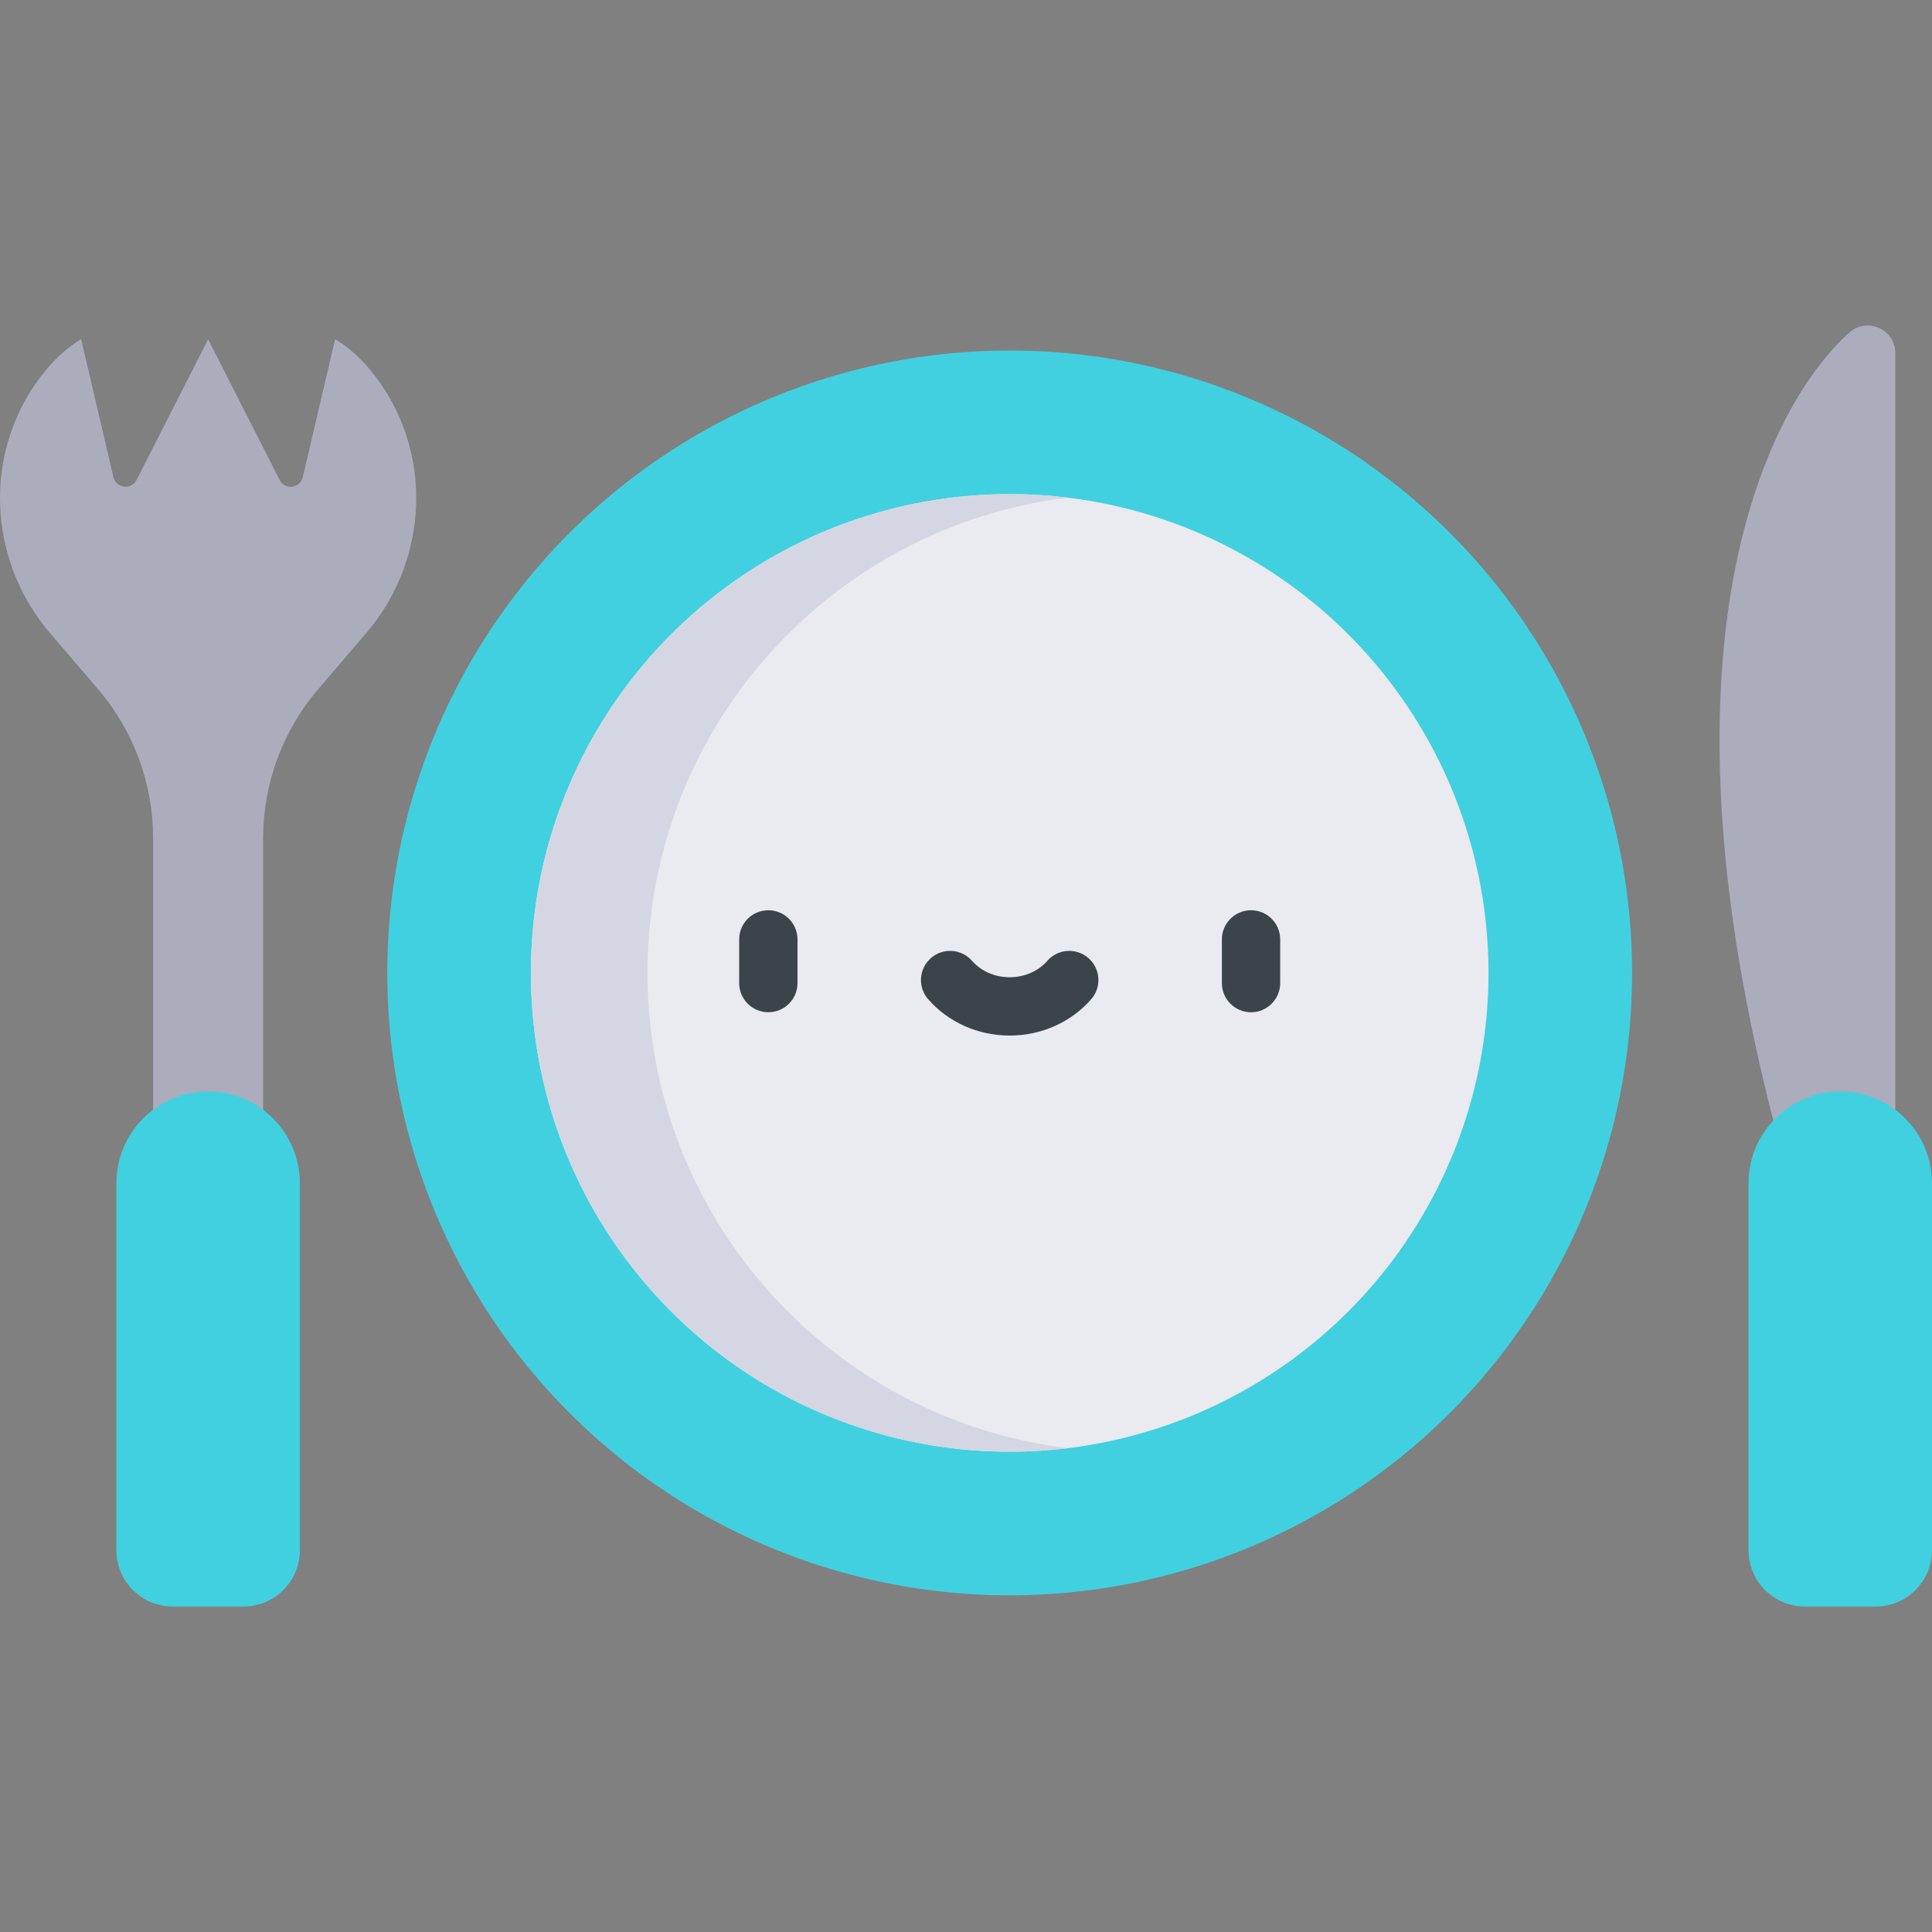
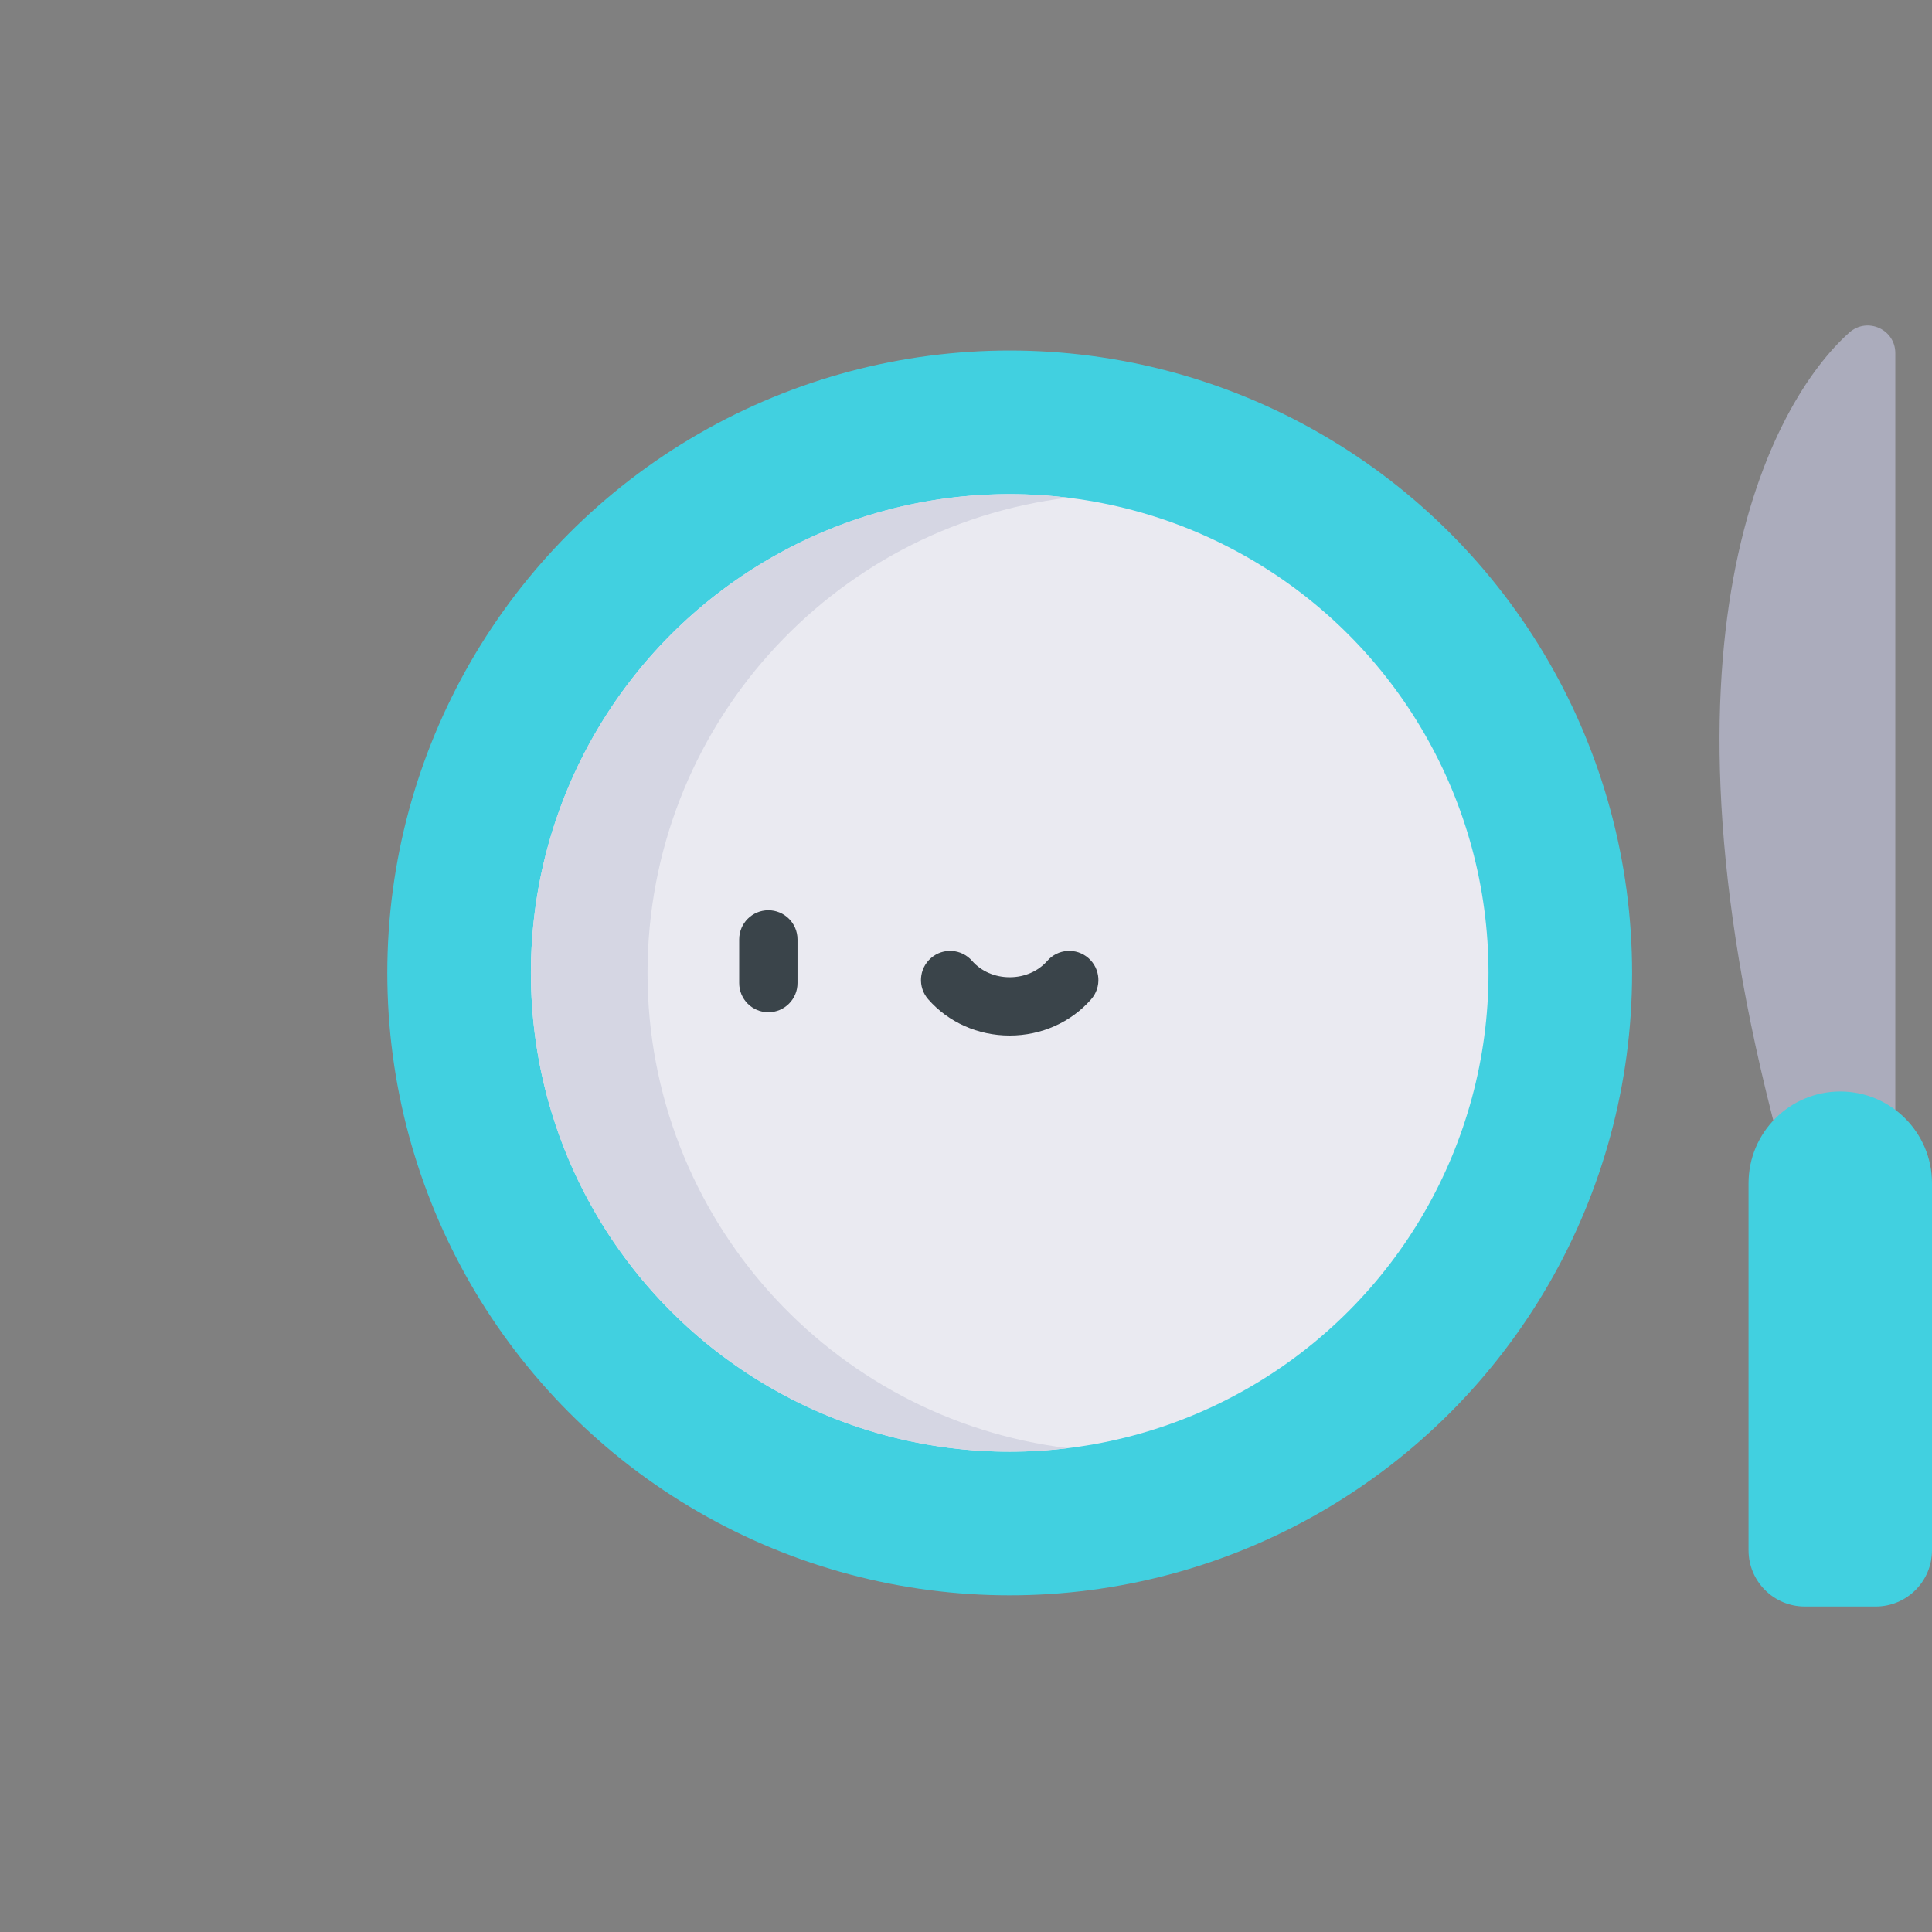
<svg xmlns="http://www.w3.org/2000/svg" version="1.1" id="Capa_1" x="0px" y="0px" viewBox="0 0 512 512" style="enable-background:new 0 0 512 512;" xml:space="preserve">
  <rect x="0" y="0" width="512" height="512" fill="#808080" stroke="none" />
  <circle style="fill:#41D0E0;" cx="267.579" cy="257.833" r="164.942" />
  <circle style="fill:#EAEAF1;" cx="267.579" cy="257.833" r="126.887" />
  <path style="fill:#D5D6E3;" d="M171.601,257.829c0-64.844,48.644-118.319,111.43-125.944c-5.065-0.615-10.221-0.938-15.453-0.938  c-70.075,0-126.882,56.807-126.882,126.882s56.807,126.882,126.882,126.882c5.231,0,10.387-0.323,15.453-0.939  C220.246,376.147,171.601,322.672,171.601,257.829z" />
  <g>
    <path style="fill:#3A444A;" d="M203.619,268.254c-4.268,0-7.726-3.459-7.726-7.726v-11.575c0-4.267,3.458-7.726,7.726-7.726   c4.268,0,7.726,3.459,7.726,7.726v11.575C211.346,264.794,207.888,268.254,203.619,268.254z" />
-     <path style="fill:#3A444A;" d="M331.537,268.254c-4.268,0-7.726-3.459-7.726-7.726v-11.575c0-4.267,3.458-7.726,7.726-7.726   s7.726,3.459,7.726,7.726v11.575C339.263,264.794,335.805,268.254,331.537,268.254z" />
    <path style="fill:#3A444A;" d="M267.578,274.432c-8.383,0-16.256-3.509-21.604-9.626c-2.808-3.213-2.48-8.093,0.733-10.902   c3.212-2.808,8.093-2.481,10.902,0.732c2.412,2.76,6.045,4.342,9.968,4.342c3.923,0,7.556-1.583,9.969-4.342   c2.808-3.213,7.688-3.542,10.902-0.731c3.212,2.808,3.541,7.689,0.731,10.902C283.834,270.924,275.961,274.432,267.578,274.432z" />
  </g>
  <g>
    <path style="fill:#ABACBC;" d="M490.095,88.132c4.722-4.199,12.181-0.874,12.181,5.446v215.124h-29.17   C434.265,169.858,469.643,106.32,490.095,88.132z" />
-     <path style="fill:#ABACBC;" d="M40.57,308.702v-86.608c0-14.454-5.164-28.434-14.563-39.416l-12.75-14.898   c-15.599-18.229-17.772-44.66-4.711-64.787c6.345-9.776,12.965-13.073,12.965-13.073l8.555,36.535   c0.697,2.978,4.732,3.467,6.119,0.74l18.969-37.276l18.969,37.276c1.388,2.727,5.422,2.239,6.119-0.74l8.555-36.535   c0,0,6.62,3.297,12.965,13.073c13.062,20.126,10.889,46.557-4.711,64.787l-12.75,14.898c-9.398,10.983-14.563,24.961-14.563,39.416   v86.608H40.57z" />
  </g>
  <g>
    <path style="fill:#41D0E0;" d="M487.692,289.255c13.425,0,24.308,10.883,24.308,24.308v97.27c0,8.232-6.673,14.907-14.907,14.907   H478.29c-8.232,0-14.907-6.673-14.907-14.907v-97.27C463.384,300.138,474.268,289.255,487.692,289.255z" />
-     <path style="fill:#41D0E0;" d="M55.155,289.255c13.425,0,24.308,10.883,24.308,24.308v97.27c0,8.232-6.674,14.907-14.907,14.907   H45.754c-8.232,0-14.907-6.673-14.907-14.907v-97.27C30.847,300.138,41.73,289.255,55.155,289.255z" />
  </g>
  <g>
</g>
  <g>
</g>
  <g>
</g>
  <g>
</g>
  <g>
</g>
  <g>
</g>
  <g>
</g>
  <g>
</g>
  <g>
</g>
  <g>
</g>
  <g>
</g>
  <g>
</g>
  <g>
</g>
  <g>
</g>
  <g>
</g>
</svg>